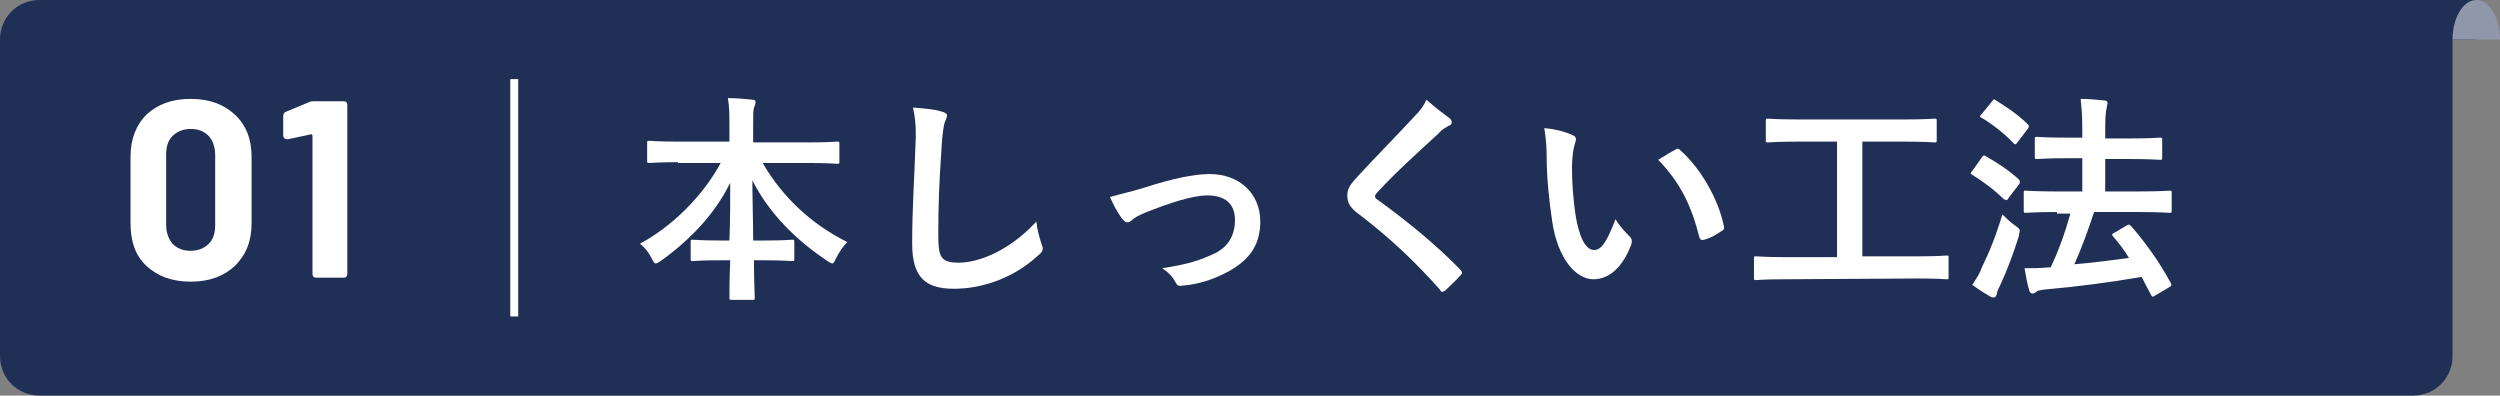
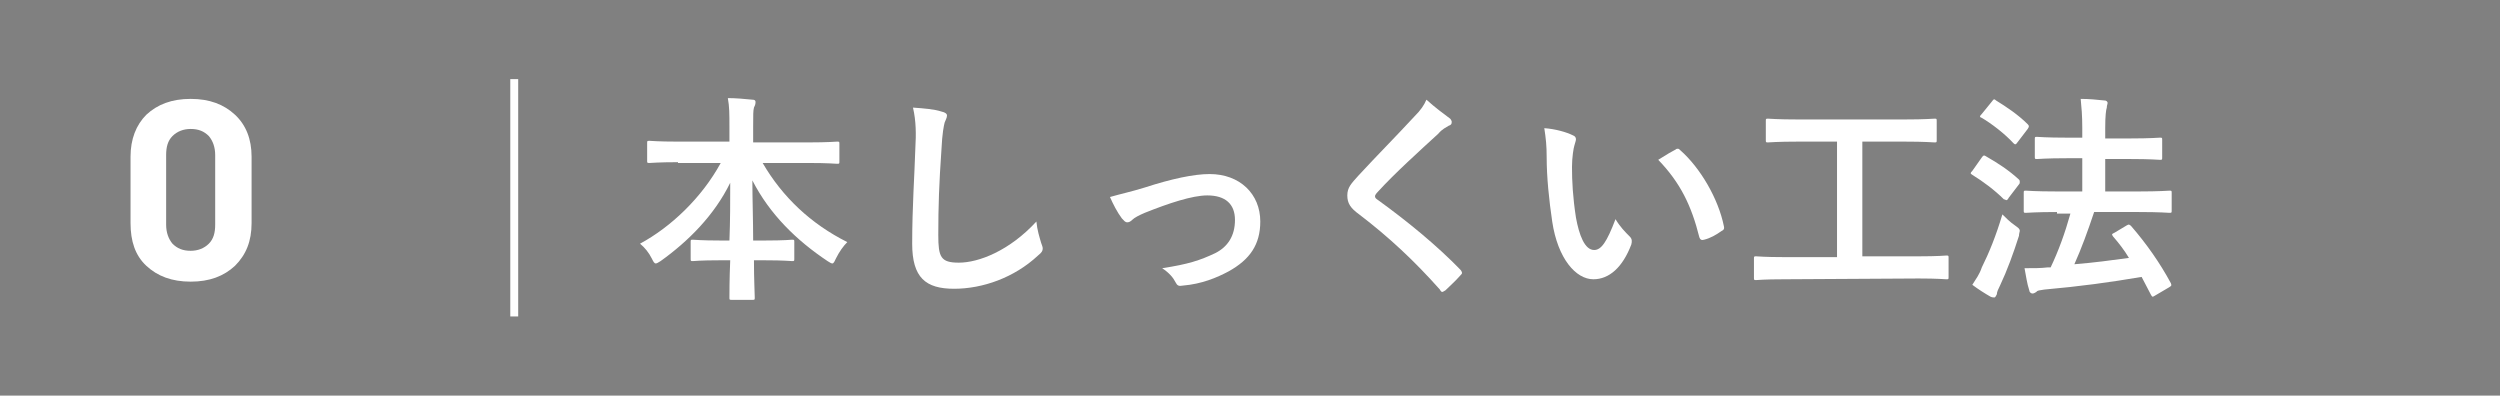
<svg xmlns="http://www.w3.org/2000/svg" xmlns:xlink="http://www.w3.org/1999/xlink" version="1.1" id="レイヤー_1" x="0px" y="0px" viewBox="0 0 316 50" style="enable-background:new 0 0 316 50;" xml:space="preserve">
  <rect x="0" y="0" width="316" height="50" fill="#808080" stroke="none" />
  <style type="text/css">
	.st0{fill:#202F55;}
	.st1{fill:none;stroke:#FFFFFF;stroke-miterlimit:10;}
	.st2{fill:#FFFFFF;}
	.st3{clip-path:url(#SVGID_2_);}
	.st4{fill:#8F97AA;}
</style>
  <g>
    <g>
-       <path class="st0" d="M310,45c0,2.8-2.2,5-5,5H5c-2.8,0-5-2.2-5-5V5c0-2.8,2.2-5,5-5h300c2.8,0,5,2.2,5,5V45z" />
-     </g>
+       </g>
    <g>
      <line class="st1" x1="65" y1="40" x2="65" y2="10" />
    </g>
    <g>
      <g>
        <path class="st2" d="M85.7,20.5c-2.5,0-3.4,0.1-3.6,0.1c-0.3,0-0.3,0-0.3-0.3v-2.2c0-0.3,0-0.3,0.3-0.3c0.2,0,1,0.1,3.6,0.1h6.5     V16c0-1.6,0-2.5-0.2-3.6c1,0,2.1,0.1,3.1,0.2c0.3,0,0.4,0.1,0.4,0.3c0,0.3-0.1,0.5-0.2,0.7c-0.1,0.4-0.1,0.9-0.1,2.4v2h7     c2.5,0,3.4-0.1,3.6-0.1c0.3,0,0.3,0,0.3,0.3v2.2c0,0.3,0,0.3-0.3,0.3c-0.2,0-1.1-0.1-3.6-0.1h-5.8c2.5,4.3,6.1,7.7,10.7,10     c-0.5,0.5-1,1.2-1.4,2c-0.2,0.4-0.3,0.7-0.5,0.7c-0.1,0-0.3-0.1-0.6-0.3c-3.9-2.6-7.3-5.9-9.5-10.2c0,2.3,0.1,5.1,0.1,7.6h1.5     c2.5,0,3.3-0.1,3.4-0.1c0.3,0,0.3,0,0.3,0.3v2.1c0,0.3,0,0.3-0.3,0.3c-0.2,0-1-0.1-3.4-0.1h-1.4c0,2.4,0.1,4.2,0.1,4.7     c0,0.3,0,0.3-0.3,0.3h-2.6c-0.3,0-0.3,0-0.3-0.3c0-0.5,0-2.3,0.1-4.7H91c-2.5,0-3.3,0.1-3.4,0.1c-0.3,0-0.3,0-0.3-0.3v-2.1     c0-0.3,0-0.3,0.3-0.3c0.2,0,1,0.1,3.4,0.1h1.2c0.1-2.4,0.1-5,0.1-7.3c-2,4.1-5.3,7.4-8.8,9.9c-0.3,0.2-0.5,0.3-0.6,0.3     c-0.2,0-0.3-0.2-0.5-0.6c-0.4-0.8-0.9-1.4-1.5-1.9c3.9-2.1,7.8-5.8,10.2-10.2h-5.4V20.5z" />
        <path class="st2" d="M119,14.1c0.5,0.1,0.7,0.3,0.7,0.5c0,0.3-0.2,0.6-0.3,0.9c-0.1,0.4-0.3,1.3-0.4,3.4     c-0.3,4.3-0.4,7.2-0.4,10.8c0,2.8,0.3,3.5,2.6,3.5c2.5,0,6.4-1.5,9.8-5.2c0.1,1.1,0.4,2,0.6,2.7c0.1,0.3,0.2,0.5,0.2,0.7     c0,0.3-0.1,0.5-0.6,0.9c-3,2.8-7,4.2-10.6,4.2s-5.3-1.4-5.3-5.7c0-4.7,0.3-8.7,0.4-12.1c0.1-1.7,0.1-3.4-0.3-5.1     C116.8,13.7,118.1,13.8,119,14.1z" />
        <path class="st2" d="M144.7,23.7c3.4-1.1,6.2-1.7,8.2-1.7c3.8,0,6.4,2.5,6.4,6c0,2.9-1.3,4.8-4,6.3c-1.5,0.8-3.4,1.6-5.8,1.8     c-0.5,0.1-0.7,0-0.9-0.4c-0.3-0.6-0.8-1.2-1.7-1.8c3.3-0.5,4.8-1,6.7-1.9c1.6-0.8,2.5-2.2,2.5-4.2s-1.2-3.1-3.5-3.1     c-1.9,0-4.9,1-7.9,2.2c-0.7,0.3-1.3,0.6-1.6,0.9c-0.2,0.2-0.4,0.3-0.6,0.3c-0.3,0-0.4-0.2-0.7-0.5c-0.6-0.8-1.1-1.8-1.5-2.7     C141.7,24.5,143.1,24.2,144.7,23.7z" />
        <path class="st2" d="M183.3,15c0.1,0.1,0.2,0.3,0.2,0.4c0,0.3-0.1,0.4-0.4,0.5c-0.3,0.2-0.8,0.4-1.3,1c-2.4,2.2-5.5,5-7.6,7.3     c-0.3,0.3-0.4,0.5-0.4,0.6c0,0.2,0.1,0.3,0.4,0.5c3.6,2.6,7.4,5.7,10.4,8.8c0.1,0.1,0.2,0.3,0.2,0.4c0,0.1-0.1,0.2-0.2,0.3     c-0.6,0.7-1.5,1.5-1.9,1.9c-0.2,0.1-0.3,0.2-0.4,0.2c-0.1,0-0.2-0.1-0.3-0.3c-3.2-3.6-6.4-6.6-10.2-9.5c-1.1-0.8-1.5-1.4-1.5-2.4     s0.5-1.5,1.4-2.5c2.4-2.6,4.7-4.9,7.1-7.5c0.8-0.8,1.2-1.4,1.5-2.1C181.4,13.6,182.5,14.4,183.3,15z" />
        <path class="st2" d="M198.8,17.1c0.3,0.1,0.4,0.3,0.4,0.5s-0.1,0.4-0.2,0.8c-0.1,0.3-0.3,1.5-0.3,2.7c0,1.8,0.1,3.8,0.5,6.4     c0.4,2.2,1.1,4.1,2.3,4.1c0.9,0,1.6-1,2.7-3.9c0.6,1,1.2,1.6,1.8,2.2c0.3,0.3,0.3,0.6,0.2,1c-1.1,2.9-2.8,4.4-4.8,4.4     c-2.2,0-4.5-2.6-5.2-7.3c-0.4-2.7-0.7-5.6-0.7-8.1c0-1.5-0.1-2.4-0.3-3.7C196.6,16.3,198,16.7,198.8,17.1z M211.8,18.9     c0.1-0.1,0.2-0.1,0.3-0.1s0.2,0.1,0.3,0.2c2.5,2.2,4.8,6.1,5.5,9.6c0.1,0.4-0.1,0.5-0.3,0.6c-0.7,0.5-1.4,0.9-2.2,1.1     c-0.3,0.1-0.5,0-0.6-0.3c-1-4-2.4-6.9-5.2-9.8C210.7,19.5,211.4,19.1,211.8,18.9z" />
        <path class="st2" d="M225.5,35.3c-2.5,0-3.4,0.1-3.5,0.1c-0.3,0-0.3,0-0.3-0.3v-2.4c0-0.3,0-0.3,0.3-0.3c0.2,0,1,0.1,3.5,0.1h6.7     V17.9h-4.9c-2.7,0-3.6,0.1-3.8,0.1c-0.3,0-0.3,0-0.3-0.3v-2.4c0-0.3,0-0.3,0.3-0.3c0.2,0,1.1,0.1,3.8,0.1h13.4     c2.7,0,3.6-0.1,3.8-0.1c0.3,0,0.3,0,0.3,0.3v2.4c0,0.3,0,0.3-0.3,0.3c-0.2,0-1.1-0.1-3.8-0.1h-5.3v14.5h7.1     c2.5,0,3.4-0.1,3.5-0.1c0.3,0,0.3,0,0.3,0.3V35c0,0.3,0,0.3-0.3,0.3c-0.2,0-1-0.1-3.5-0.1L225.5,35.3L225.5,35.3z" />
        <path class="st2" d="M250.5,19.9c0.2-0.3,0.3-0.3,0.6-0.1c1.4,0.8,2.8,1.7,4.1,2.9c0.1,0.1,0.1,0.2,0.1,0.3s0,0.2-0.1,0.3     l-1.3,1.7c-0.1,0.2-0.2,0.3-0.3,0.3s-0.1-0.1-0.3-0.1c-1.2-1.2-2.7-2.3-4-3.1c-0.1-0.1-0.2-0.1-0.2-0.2s0.1-0.2,0.2-0.3     L250.5,19.9z M250.5,33.8c0.9-1.8,1.8-4,2.6-6.7c0.4,0.4,1,1,1.6,1.4c0.4,0.3,0.6,0.4,0.6,0.7c0,0.1-0.1,0.3-0.1,0.6     c-0.7,2.2-1.5,4.4-2.4,6.3c-0.2,0.4-0.4,0.8-0.4,1.1c-0.1,0.2-0.2,0.4-0.3,0.4s-0.3,0-0.5-0.1c-0.7-0.4-1.5-0.9-2.3-1.5     C249.8,35.2,250.2,34.7,250.5,33.8z M251.8,12.8c0.2-0.3,0.3-0.3,0.5-0.1c1.3,0.8,2.8,1.8,4,3c0.2,0.2,0.2,0.3,0,0.6L255,18     c-0.2,0.3-0.3,0.3-0.5,0.1c-1.1-1.2-2.8-2.5-4-3.2c-0.3-0.1-0.3-0.2,0-0.5L251.8,12.8z M260,26.8c-2.7,0-3.7,0.1-3.9,0.1     c-0.3,0-0.3,0-0.3-0.3v-2.2c0-0.3,0-0.3,0.3-0.3c0.2,0,1.1,0.1,3.9,0.1h3.2V20h-1.9c-2.7,0-3.6,0.1-3.8,0.1c-0.3,0-0.3,0-0.3-0.3     v-2.2c0-0.3,0-0.3,0.3-0.3c0.1,0,1.1,0.1,3.8,0.1h1.9v-1.2c0-1.7-0.1-2.6-0.2-3.7c1.1,0,2,0.1,3,0.2c0.3,0,0.4,0.2,0.4,0.3     c0,0.2-0.1,0.3-0.1,0.6c-0.1,0.3-0.2,1-0.2,2.6v1.3h3.1c2.7,0,3.6-0.1,3.8-0.1c0.3,0,0.3,0,0.3,0.3v2.2c0,0.3,0,0.3-0.3,0.3     c-0.2,0-1.1-0.1-3.8-0.1h-3.1v4.1h4.2c2.7,0,3.7-0.1,3.9-0.1c0.3,0,0.3,0,0.3,0.3v2.2c0,0.3,0,0.3-0.3,0.3     c-0.2,0-1.1-0.1-3.9-0.1h-5.6c-0.8,2.4-1.6,4.6-2.5,6.6c2.5-0.2,4.7-0.5,6.9-0.8c-0.6-1-1.3-1.9-2-2.7c-0.2-0.3-0.2-0.3,0.2-0.5     l1.5-0.9c0.3-0.2,0.4-0.1,0.6,0.1c1.9,2.2,3.6,4.6,5,7.2c0.1,0.3,0.1,0.3-0.2,0.5l-1.7,1c-0.2,0.1-0.3,0.2-0.4,0.2     s-0.1-0.1-0.2-0.2c-0.4-0.8-0.8-1.5-1.2-2.3c-4.1,0.7-7.8,1.2-12.3,1.6c-0.6,0.1-0.9,0.1-1,0.3c-0.2,0.1-0.3,0.2-0.5,0.2     s-0.4-0.2-0.4-0.4c-0.3-0.9-0.4-1.8-0.6-2.8c1.2,0,2.1,0,2.9-0.1c0.1,0,0.3,0,0.4,0c1-2.1,1.8-4.3,2.5-6.8H260V26.8z" />
      </g>
    </g>
    <g>
      <path class="st2" d="M18.5,33.6c-1.4-1.3-2-3.1-2-5.4v-8.4c0-2.2,0.7-4,2-5.3c1.4-1.3,3.2-2,5.6-2s4.2,0.7,5.6,2    c1.4,1.3,2.1,3.1,2.1,5.3v8.4c0,2.3-0.7,4-2.1,5.4c-1.4,1.3-3.2,2-5.6,2S19.9,34.9,18.5,33.6z M26.4,30.8c0.6-0.6,0.8-1.4,0.8-2.4    v-8.8c0-1-0.3-1.8-0.8-2.4c-0.6-0.6-1.3-0.9-2.3-0.9c-0.9,0-1.7,0.3-2.3,0.9c-0.6,0.6-0.8,1.4-0.8,2.4v8.8c0,1,0.3,1.8,0.8,2.4    c0.6,0.6,1.3,0.9,2.3,0.9C25,31.7,25.8,31.4,26.4,30.8z" />
-       <path class="st2" d="M39.8,12.8h3.6c0.4,0,0.5,0.2,0.5,0.5v21.3c0,0.4-0.2,0.5-0.5,0.5H40c-0.4,0-0.5-0.2-0.5-0.5V17.2    c0-0.1,0-0.1-0.1-0.2c0,0-0.1-0.1-0.2,0l-2.8,0.6h-0.1c-0.3,0-0.5-0.2-0.5-0.5v-2.4c0-0.3,0.1-0.5,0.4-0.6l2.9-1.2    C39.3,12.8,39.5,12.8,39.8,12.8z" />
    </g>
    <g>
      <defs>
        <rect id="SVGID_1_" x="303" width="13" height="5" />
      </defs>
      <clipPath id="SVGID_2_">
        <use xlink:href="#SVGID_1_" style="overflow:visible;" />
      </clipPath>
      <g class="st3">
-         <rect x="303" class="st0" width="10" height="5" />
-         <ellipse class="st4" cx="313" cy="5" rx="3" ry="5" />
-       </g>
+         </g>
    </g>
  </g>
</svg>